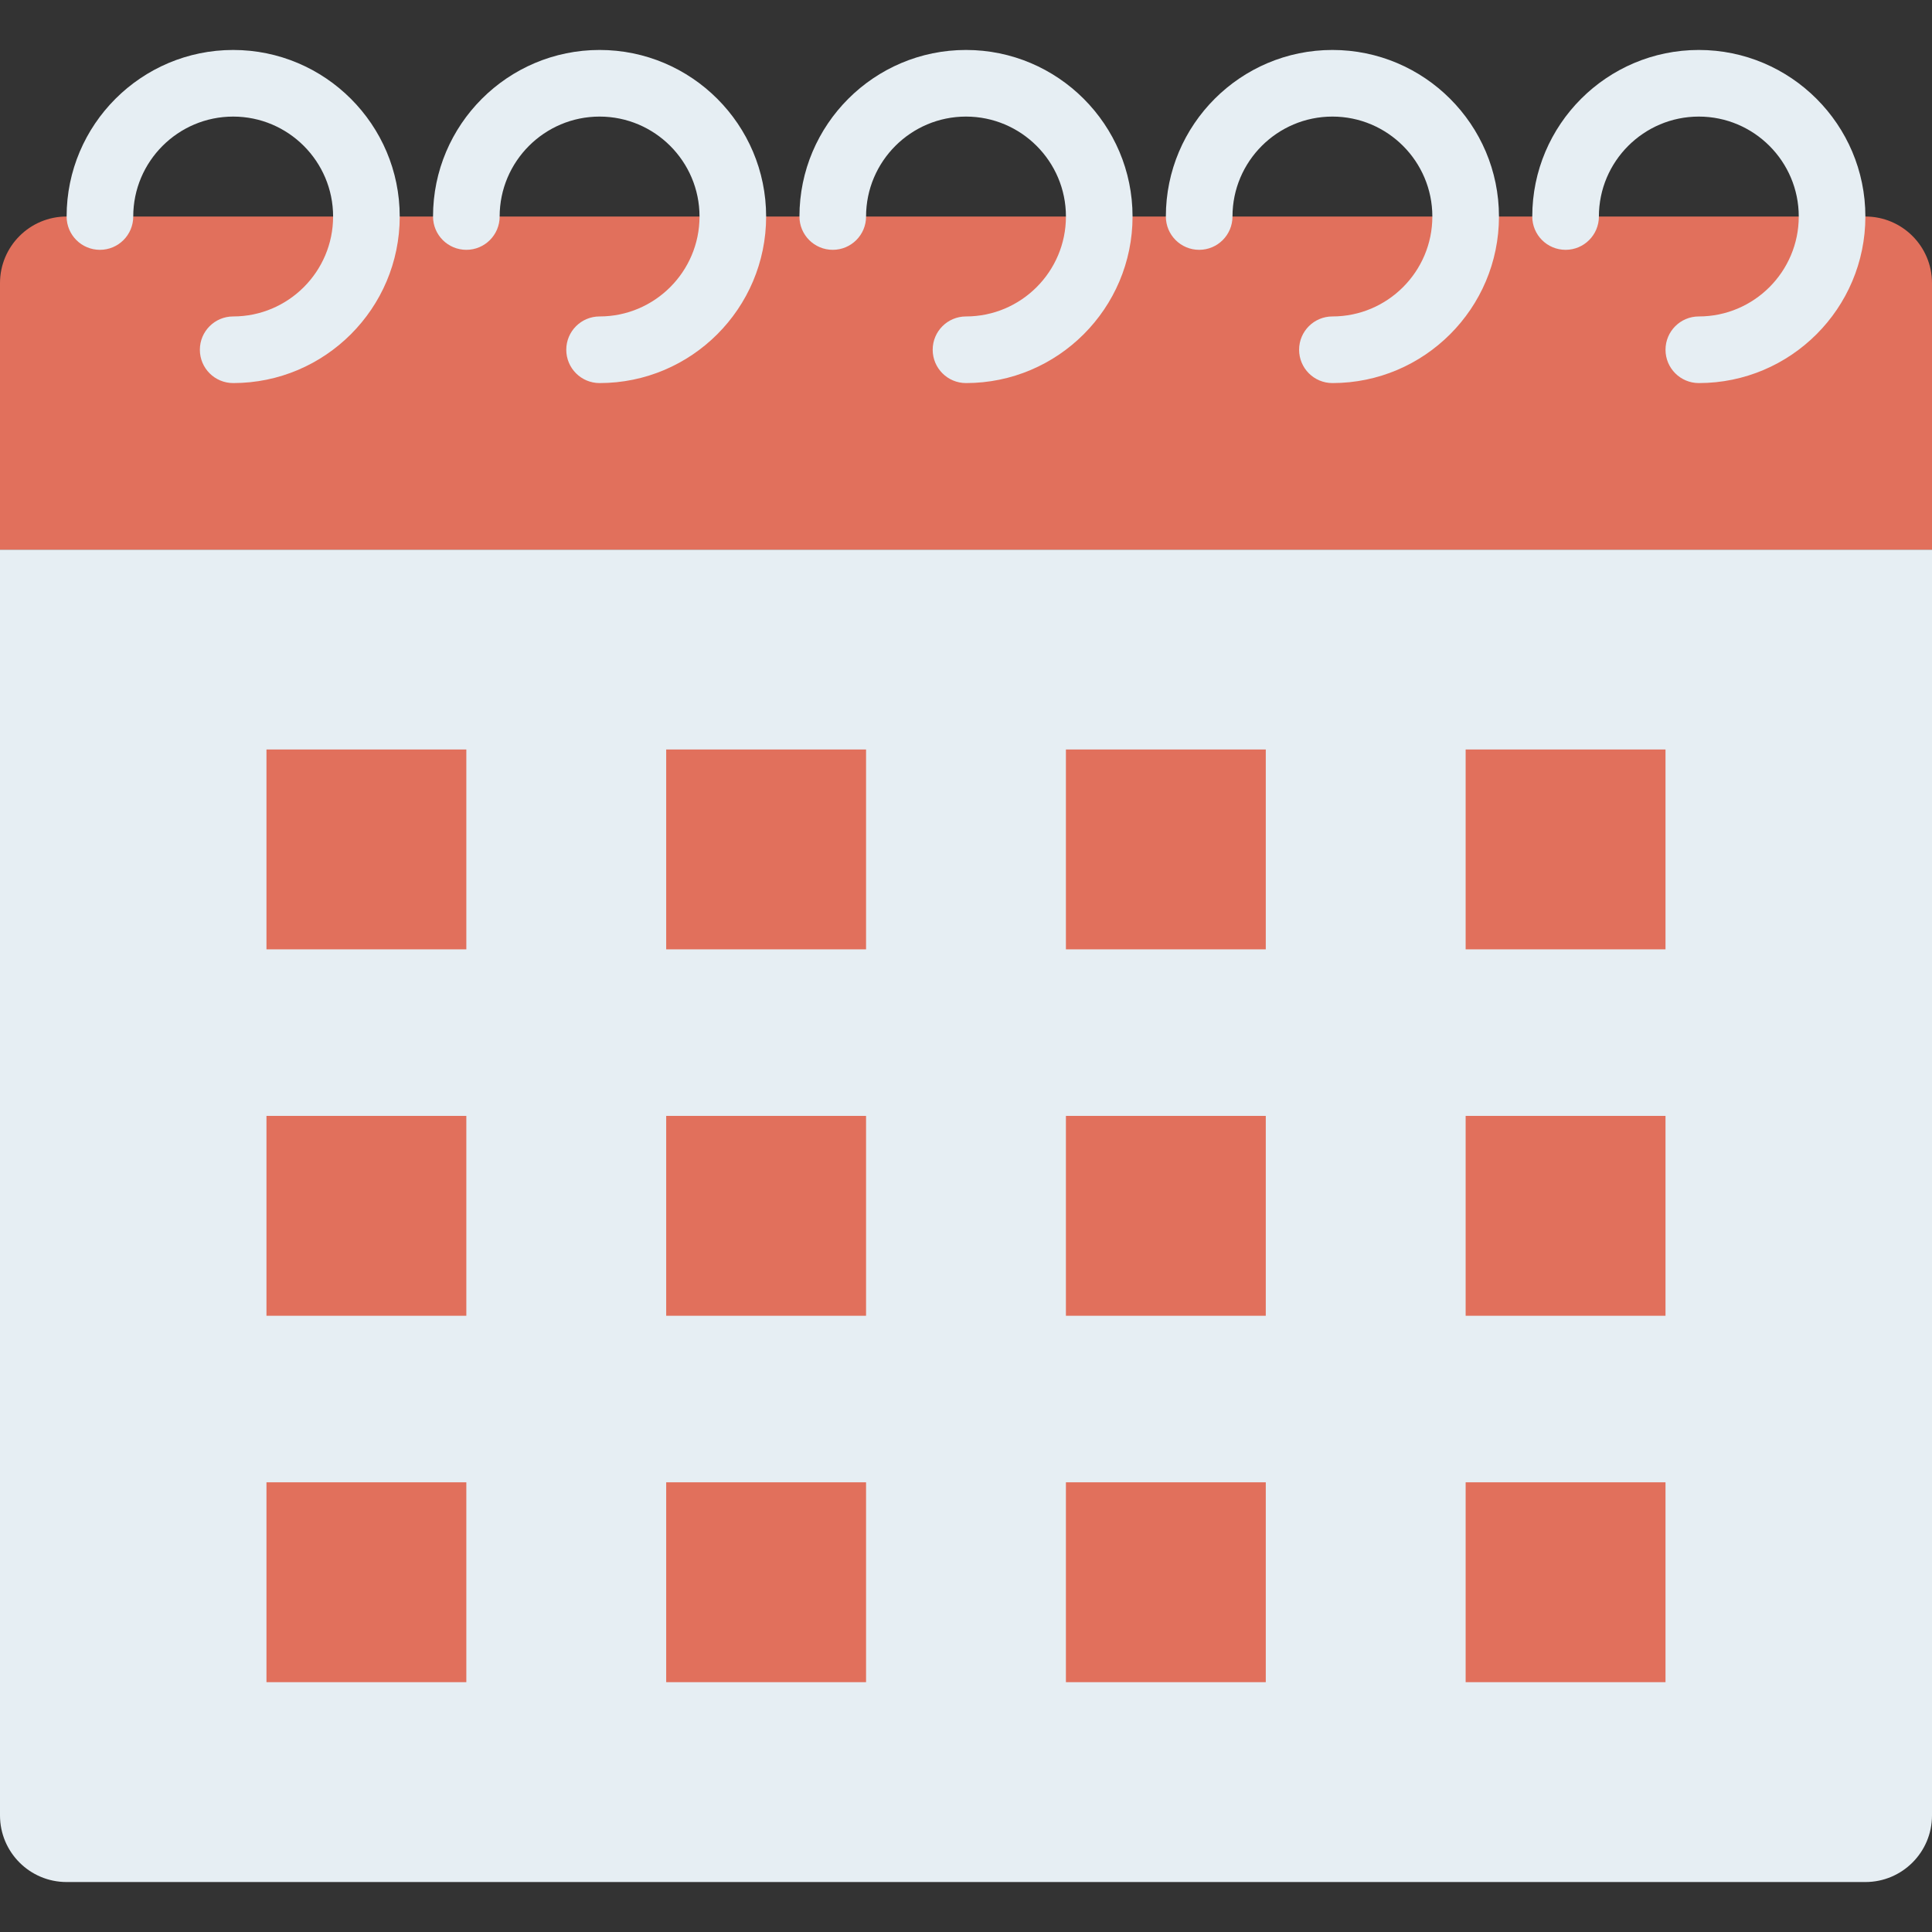
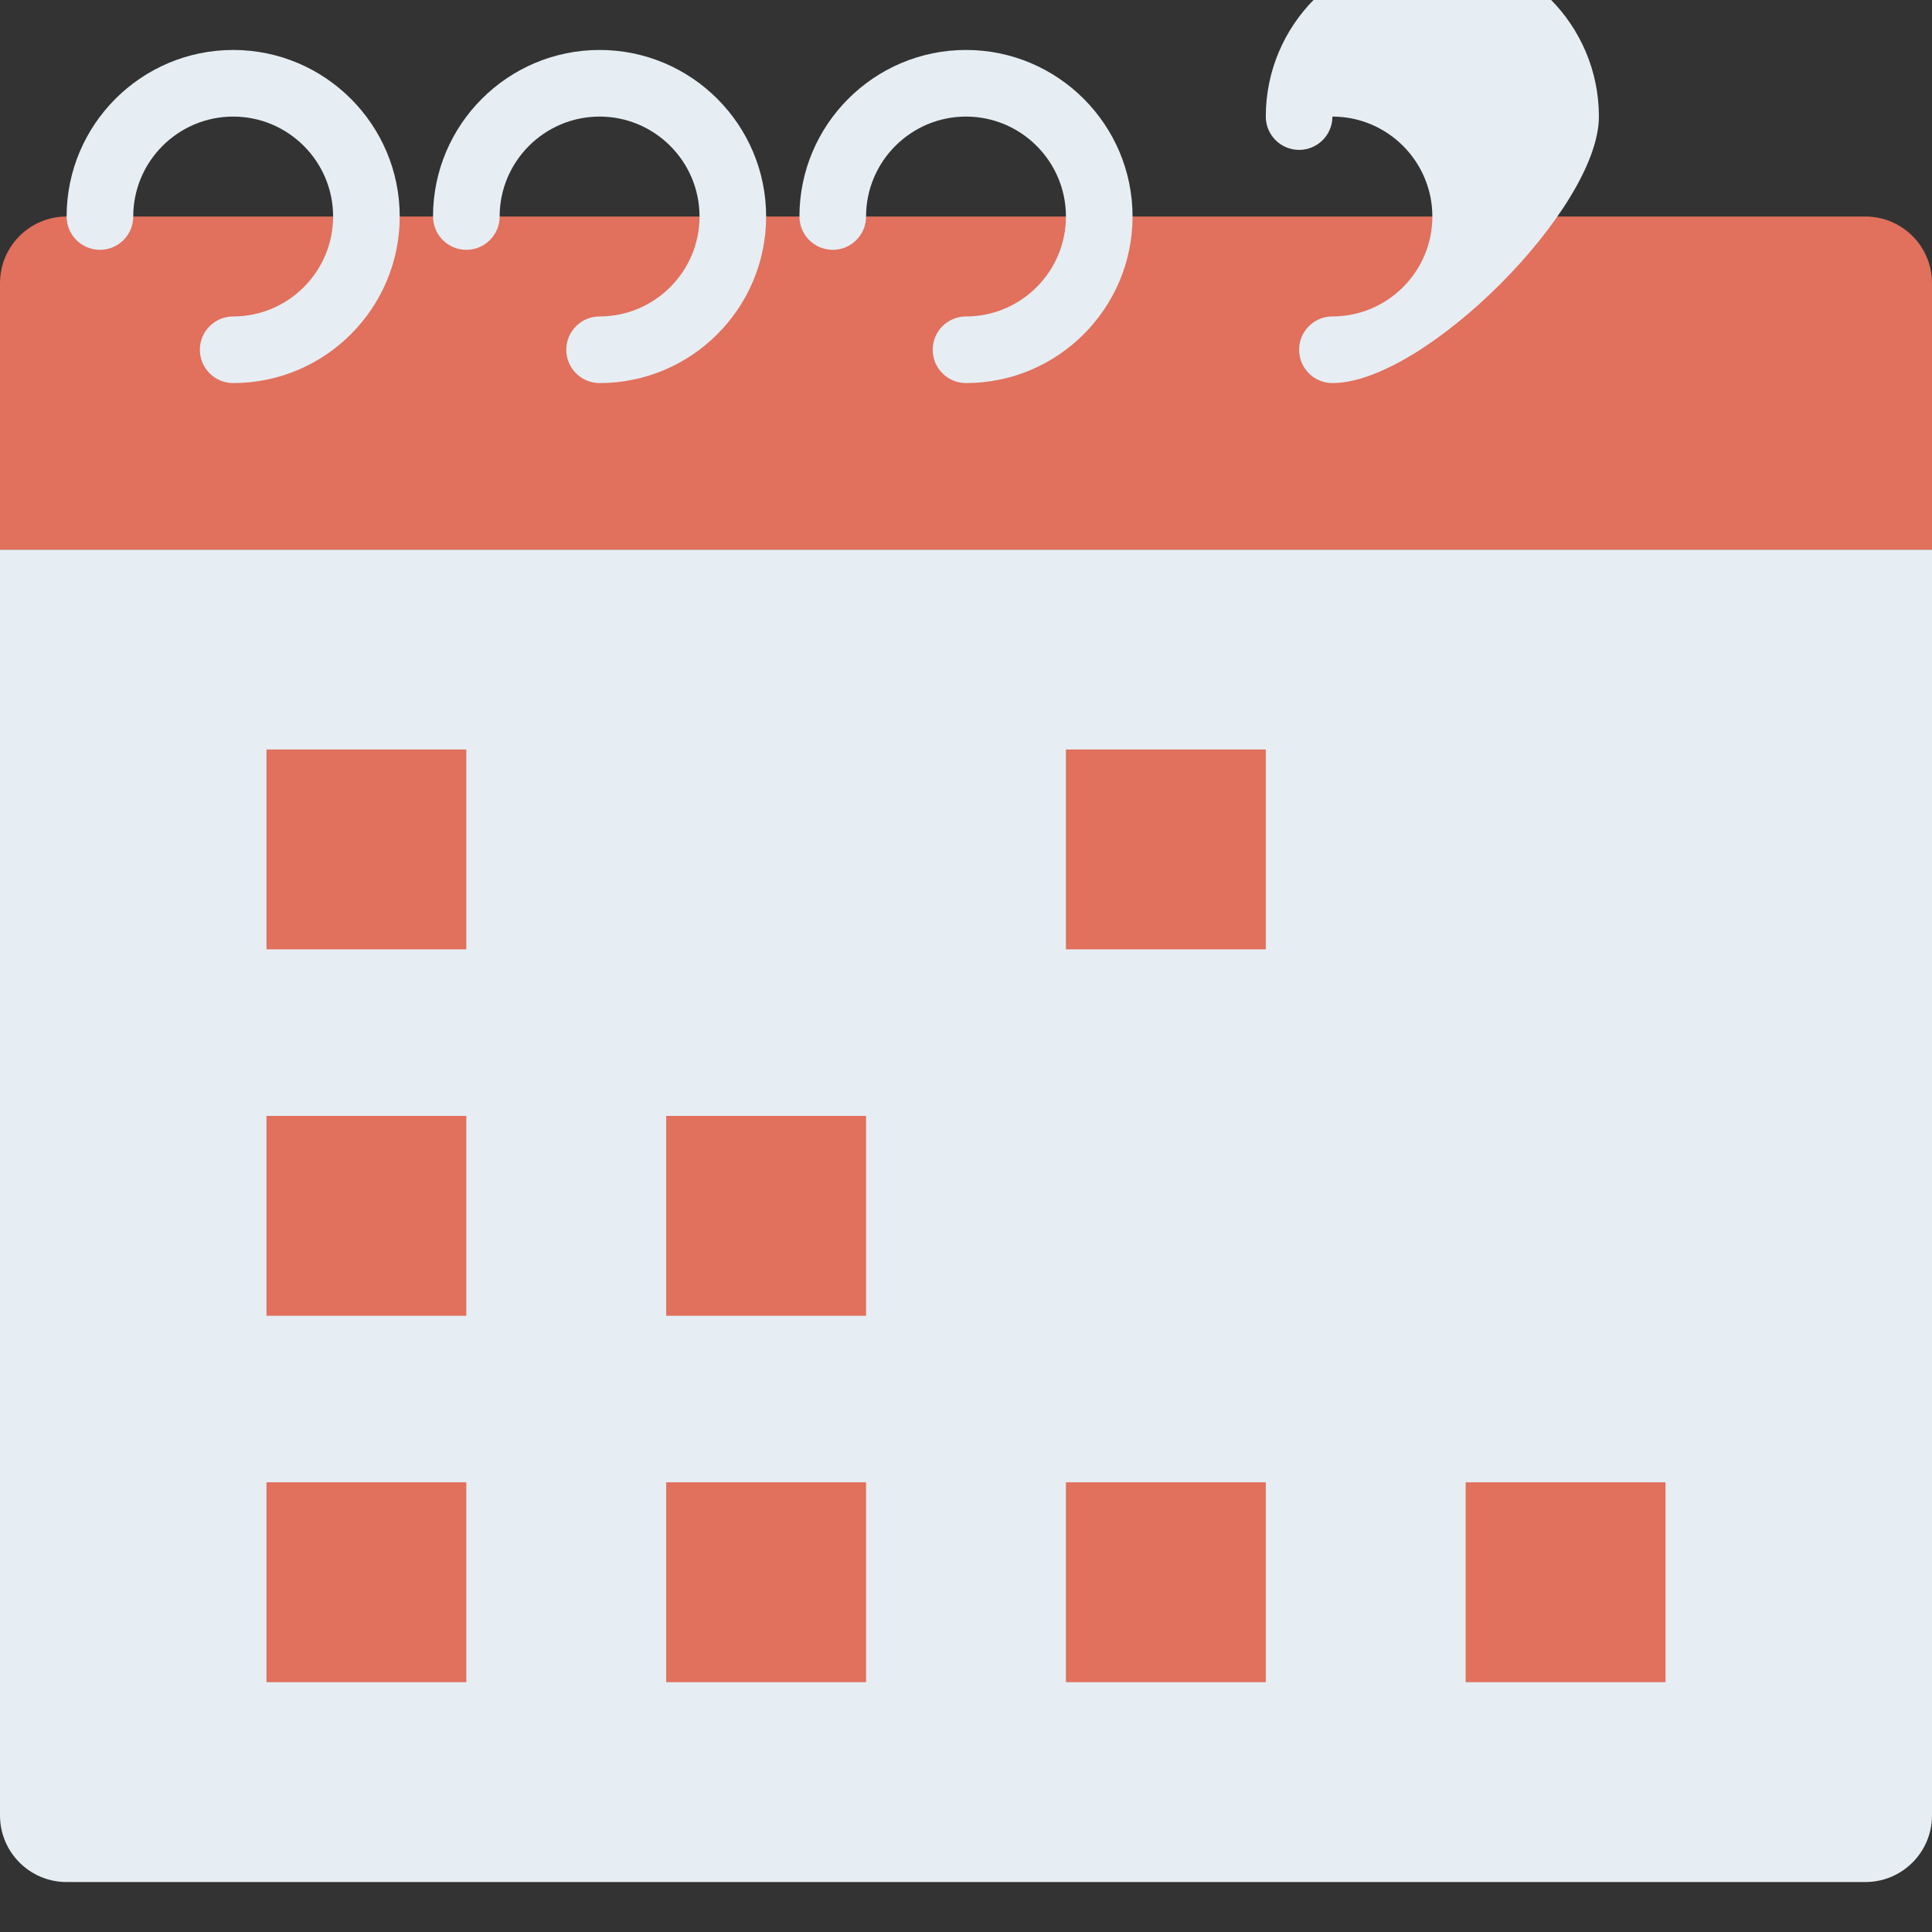
<svg xmlns="http://www.w3.org/2000/svg" version="1.1" id="Layer_1" x="0px" y="0px" viewBox="0 0 503.322 503.322" style="enable-background:new 0 0 503.322 503.322;" xml:space="preserve">
  <rect x="0" y="0" width="503.322" height="503.322" fill="#333333" stroke="none" />
  <g>
    <path style="fill:#E6EEF3;" d="M0,472.949V143.186h503.322v329.763c0,9.589-7.767,17.356-17.356,17.356H17.356   C7.767,490.305,0,482.538,0,472.949" />
    <path style="fill:#E1705C;" d="M0,143.186V73.763c0-9.589,7.767-17.356,17.356-17.356h468.61c9.589,0,17.356,7.767,17.356,17.356   v69.424H0z" />
    <g>
-       <path style="fill:#E6EEF3;" d="M442.576,99.797c-4.79,0-8.678-3.879-8.678-8.678s3.888-8.678,8.678-8.678    c14.353,0,26.034-11.681,26.034-26.034s-11.681-26.034-26.034-26.034s-26.034,11.681-26.034,26.034    c0,4.799-3.888,8.678-8.678,8.678c-4.79,0-8.678-3.879-8.678-8.678c0-23.925,19.465-43.39,43.39-43.39s43.39,19.465,43.39,43.39    S466.501,99.797,442.576,99.797" />
-       <path style="fill:#E6EEF3;" d="M347.119,99.797c-4.79,0-8.678-3.879-8.678-8.678s3.888-8.678,8.678-8.678    c14.353,0,26.034-11.681,26.034-26.034s-11.681-26.034-26.034-26.034c-14.353,0-26.034,11.681-26.034,26.034    c0,4.799-3.888,8.678-8.678,8.678c-4.79,0-8.678-3.879-8.678-8.678c0-23.925,19.465-43.39,43.39-43.39    c23.925,0,43.39,19.465,43.39,43.39S371.044,99.797,347.119,99.797" />
+       <path style="fill:#E6EEF3;" d="M347.119,99.797c-4.79,0-8.678-3.879-8.678-8.678s3.888-8.678,8.678-8.678    c14.353,0,26.034-11.681,26.034-26.034s-11.681-26.034-26.034-26.034c0,4.799-3.888,8.678-8.678,8.678c-4.79,0-8.678-3.879-8.678-8.678c0-23.925,19.465-43.39,43.39-43.39    c23.925,0,43.39,19.465,43.39,43.39S371.044,99.797,347.119,99.797" />
      <path style="fill:#E6EEF3;" d="M251.661,99.797c-4.79,0-8.678-3.879-8.678-8.678s3.888-8.678,8.678-8.678    c14.353,0,26.034-11.681,26.034-26.034s-11.681-26.034-26.034-26.034c-14.353,0-26.034,11.681-26.034,26.034    c0,4.799-3.888,8.678-8.678,8.678s-8.678-3.879-8.678-8.678c0-23.925,19.465-43.39,43.39-43.39s43.39,19.465,43.39,43.39    S275.586,99.797,251.661,99.797" />
      <path style="fill:#E6EEF3;" d="M156.203,99.797c-4.79,0-8.678-3.879-8.678-8.678s3.888-8.678,8.678-8.678    c14.353,0,26.034-11.681,26.034-26.034s-11.681-26.034-26.034-26.034c-14.353,0-26.034,11.681-26.034,26.034    c0,4.799-3.888,8.678-8.678,8.678s-8.678-3.879-8.678-8.678c0-23.925,19.465-43.39,43.39-43.39s43.39,19.465,43.39,43.39    S180.129,99.797,156.203,99.797" />
      <path style="fill:#E6EEF3;" d="M60.746,99.797c-4.79,0-8.678-3.879-8.678-8.678s3.888-8.678,8.678-8.678    c14.353,0,26.034-11.681,26.034-26.034S75.099,30.373,60.746,30.373S34.712,42.053,34.712,56.407c0,4.799-3.888,8.678-8.678,8.678    s-8.678-3.879-8.678-8.678c0-23.925,19.465-43.39,43.39-43.39s43.39,19.465,43.39,43.39S84.671,99.797,60.746,99.797" />
    </g>
    <g>
      <polygon style="fill:#E1705C;" points="69.42,247.322 121.488,247.322 121.488,195.254 69.42,195.254   " />
-       <polygon style="fill:#E1705C;" points="173.556,247.322 225.624,247.322 225.624,195.254 173.556,195.254   " />
      <polygon style="fill:#E1705C;" points="277.691,247.322 329.759,247.322 329.759,195.254 277.691,195.254   " />
-       <polygon style="fill:#E1705C;" points="381.827,247.322 433.895,247.322 433.895,195.254 381.827,195.254   " />
      <polygon style="fill:#E1705C;" points="69.42,342.78 121.488,342.78 121.488,290.712 69.42,290.712   " />
      <polygon style="fill:#E1705C;" points="173.556,342.78 225.624,342.78 225.624,290.712 173.556,290.712   " />
-       <polygon style="fill:#E1705C;" points="277.691,342.78 329.759,342.78 329.759,290.712 277.691,290.712   " />
-       <polygon style="fill:#E1705C;" points="381.827,342.78 433.895,342.78 433.895,290.712 381.827,290.712   " />
      <polygon style="fill:#E1705C;" points="69.42,438.237 121.488,438.237 121.488,386.169 69.42,386.169   " />
      <polygon style="fill:#E1705C;" points="173.556,438.237 225.624,438.237 225.624,386.169 173.556,386.169   " />
      <polygon style="fill:#E1705C;" points="277.691,438.237 329.759,438.237 329.759,386.169 277.691,386.169   " />
      <polygon style="fill:#E1705C;" points="381.827,438.237 433.895,438.237 433.895,386.169 381.827,386.169   " />
    </g>
  </g>
  <g>
</g>
  <g>
</g>
  <g>
</g>
  <g>
</g>
  <g>
</g>
  <g>
</g>
  <g>
</g>
  <g>
</g>
  <g>
</g>
  <g>
</g>
  <g>
</g>
  <g>
</g>
  <g>
</g>
  <g>
</g>
  <g>
</g>
</svg>